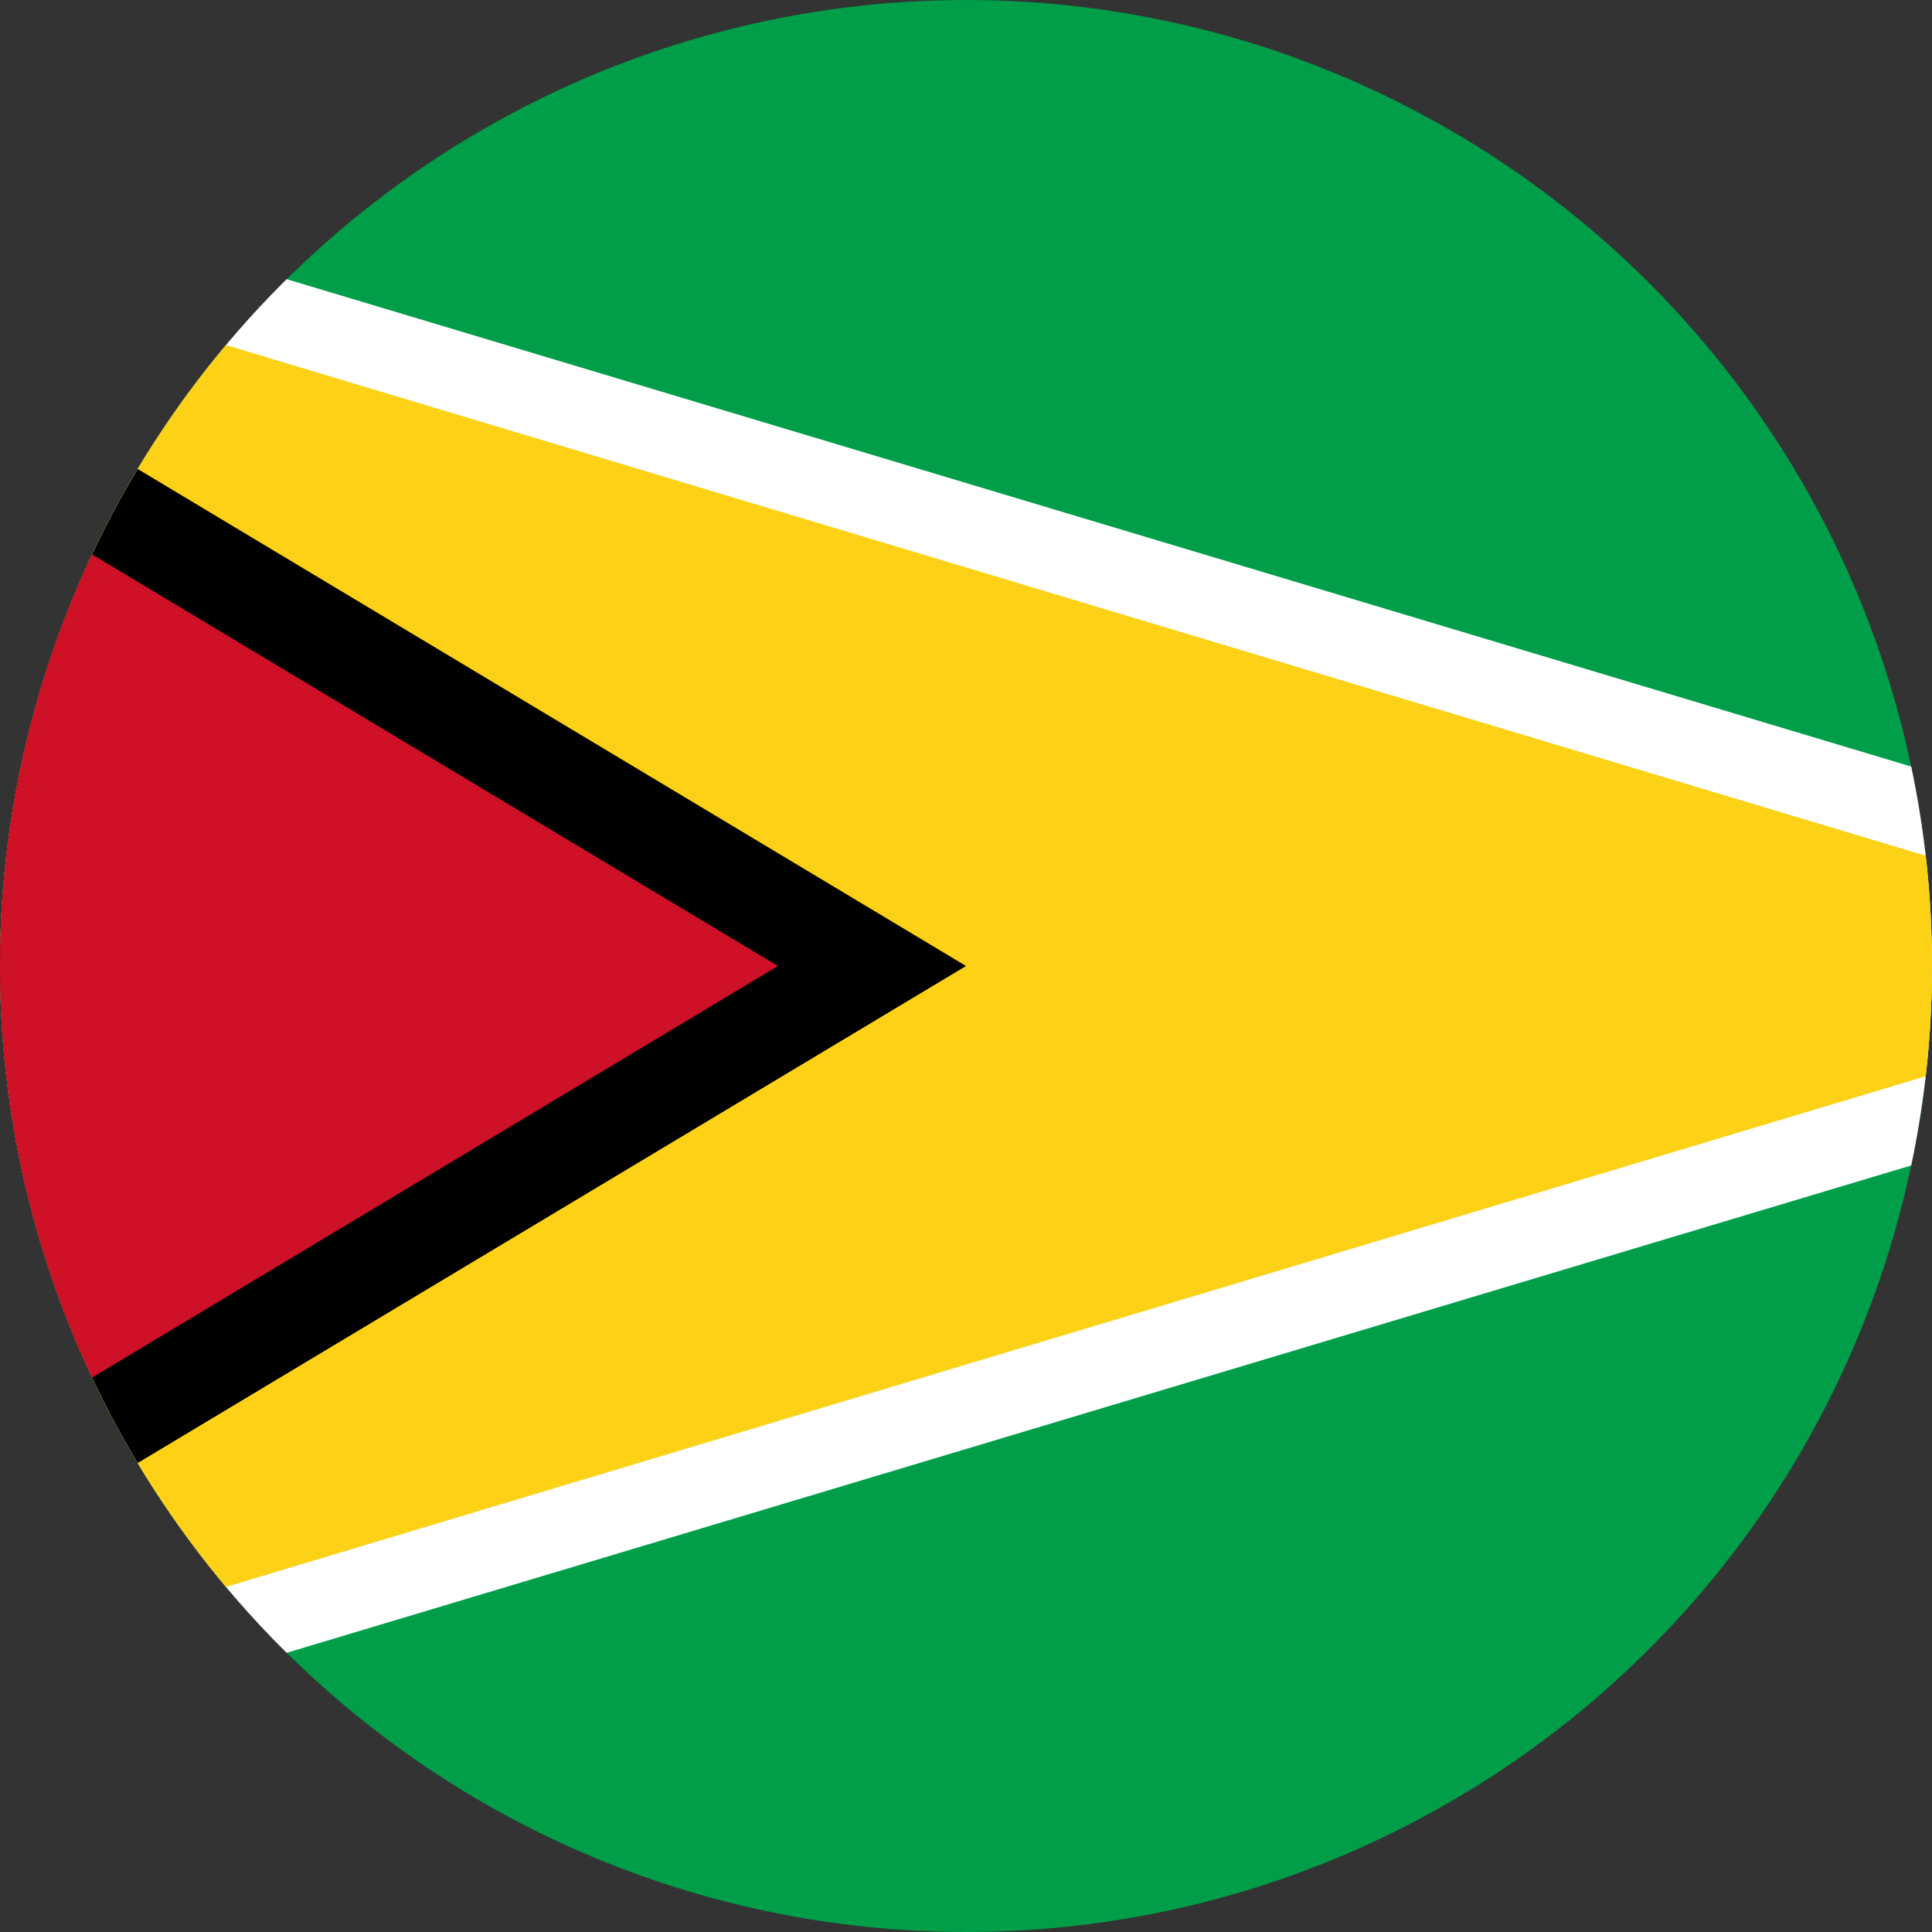
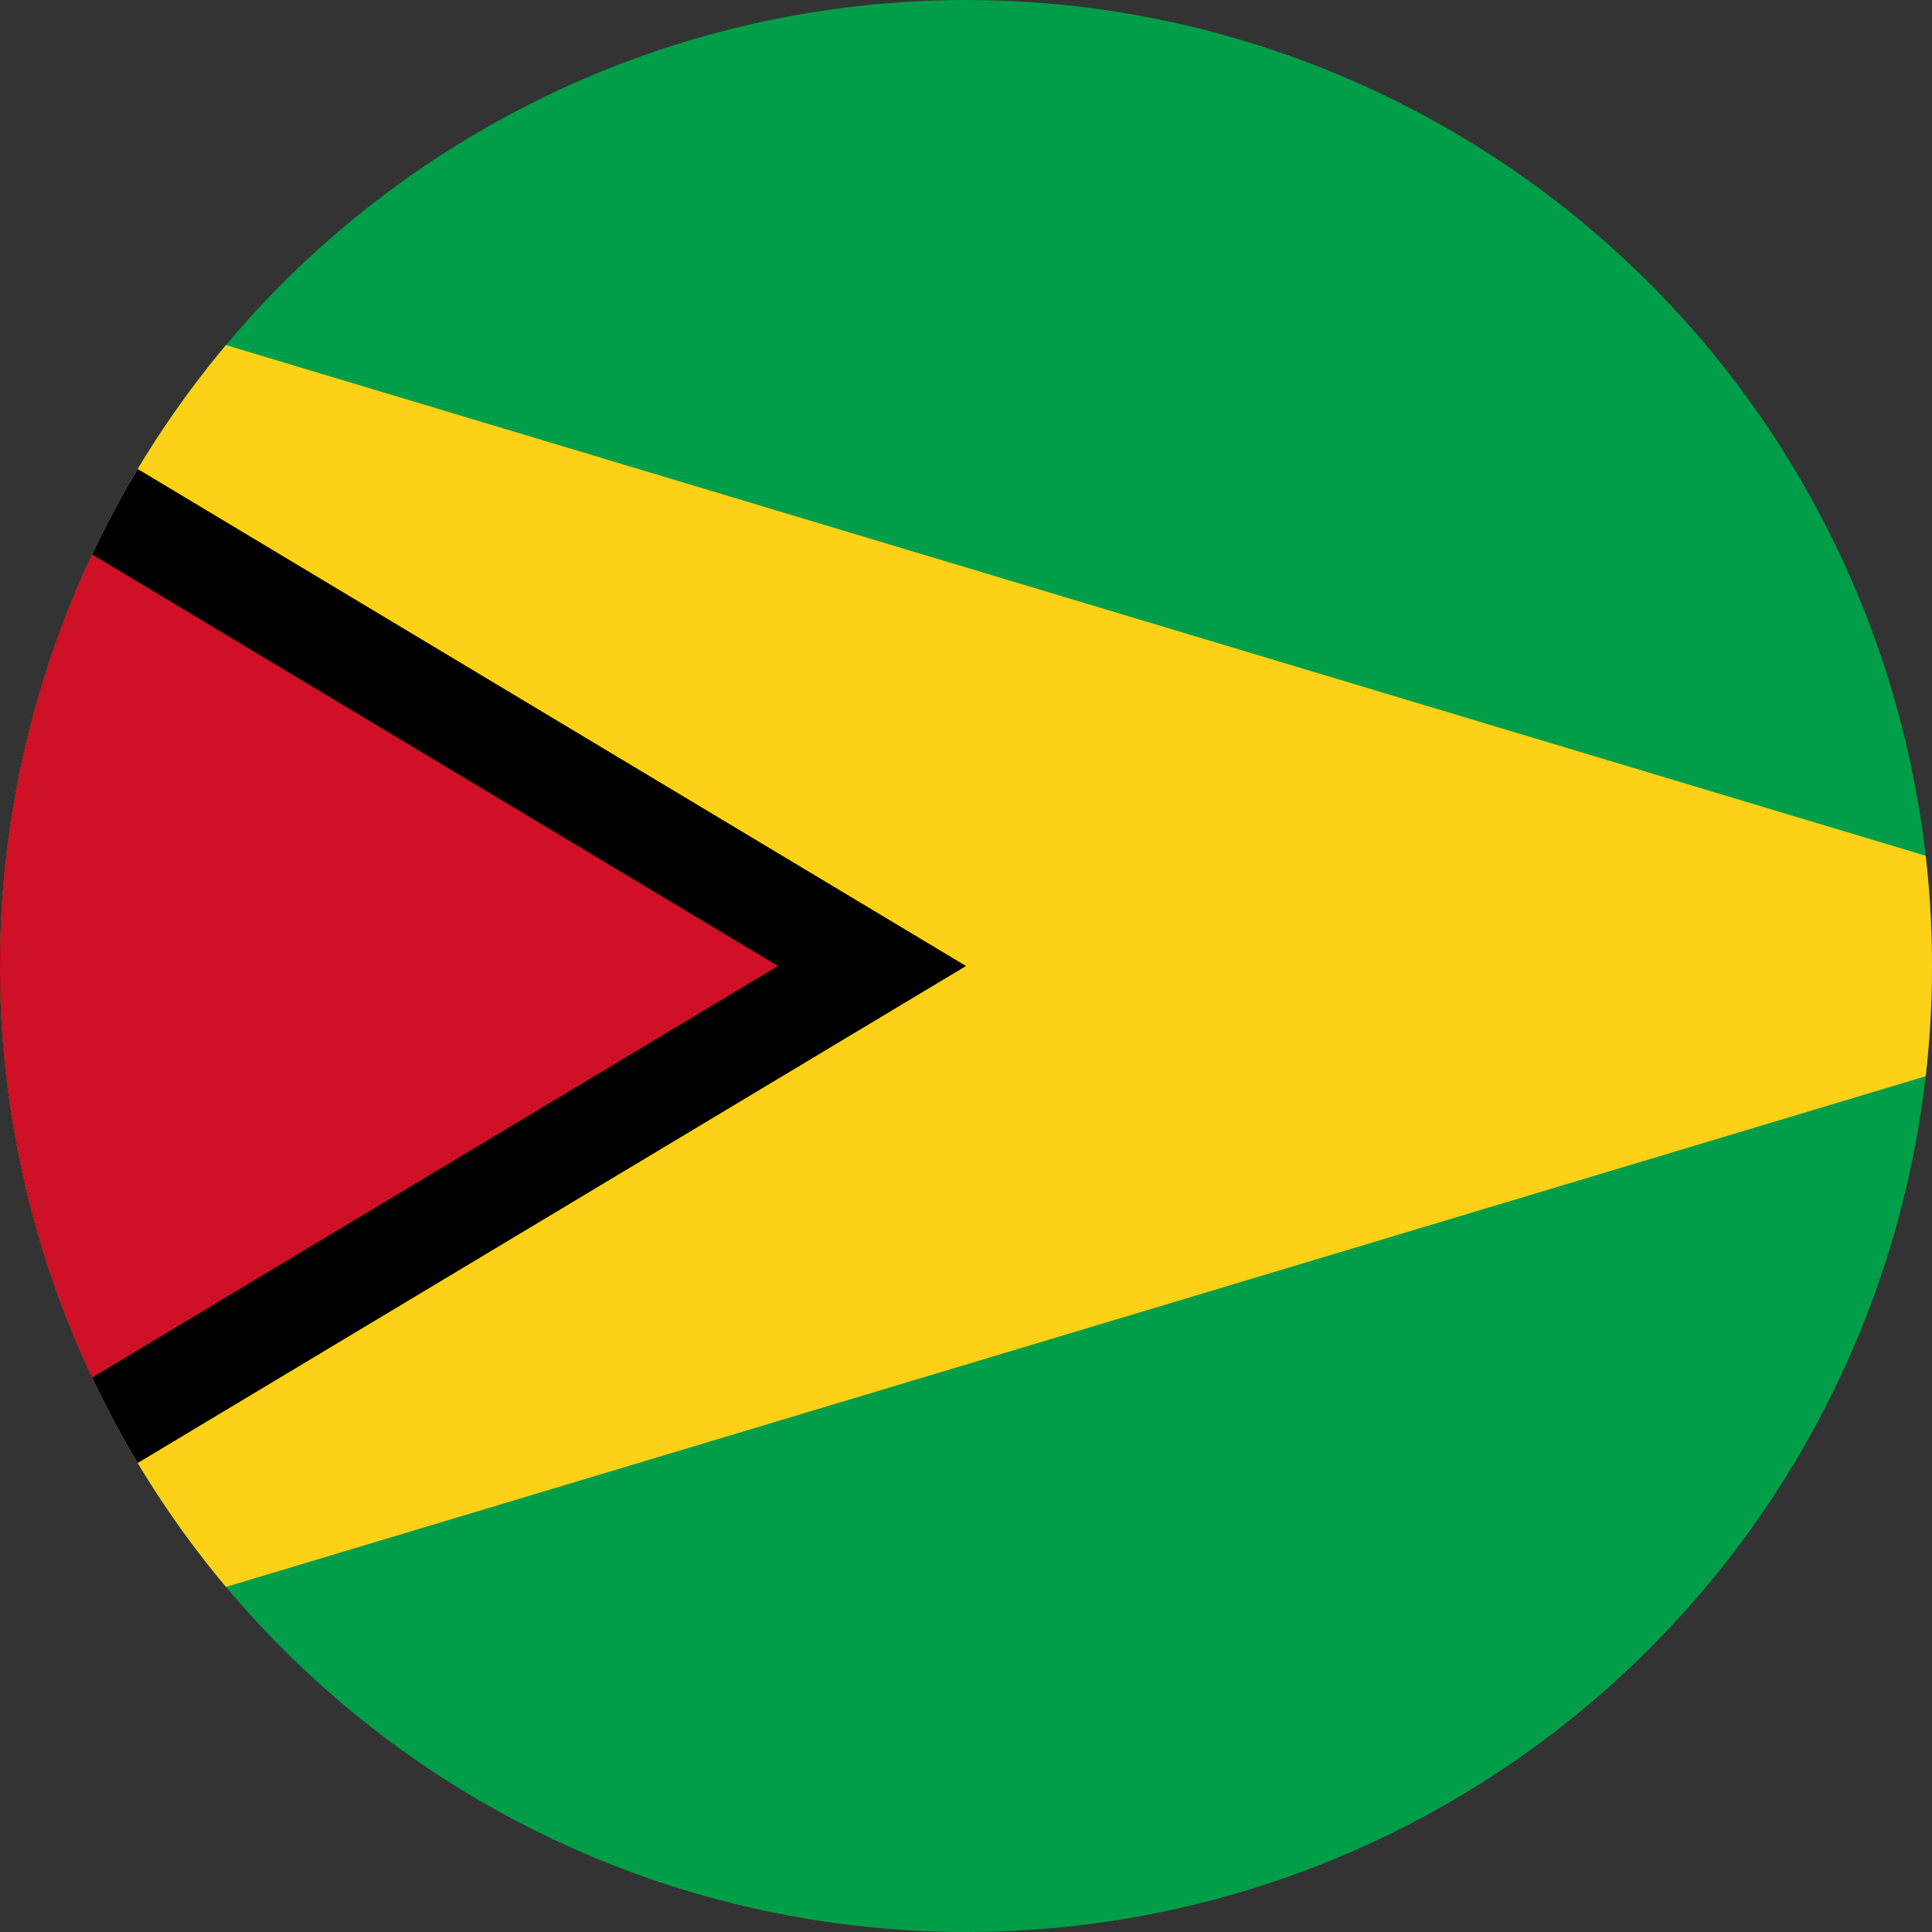
<svg xmlns="http://www.w3.org/2000/svg" xmlns:xlink="http://www.w3.org/1999/xlink" version="1.1" id="Countryflags.com" x="0" y="0" viewBox="0 0 300 300" style="enable-background:new 0 0 300 300" xml:space="preserve">
  <rect x="0" y="0" width="300" height="300" fill="#333333" stroke="none" />
  <style>.st0{clip-path:url(#SVGID_00000176752380181737547510000007591871558606318484_)}</style>
  <defs>
    <circle id="SVGID_1_" cx="150" cy="150" r="150" />
  </defs>
  <clipPath id="SVGID_00000150062918084933490120000014369802410713207482_">
    <use xlink:href="#SVGID_1_" style="overflow:visible" />
  </clipPath>
  <g style="clip-path:url(#SVGID_00000150062918084933490120000014369802410713207482_)">
    <path id="_x35_" style="fill:#009e49" d="M-100 0h500v300h-500z" />
-     <path id="_x34_" d="m-100 0 500 150-500 150V0z" style="fill:#fff" />
    <path id="_x33_" d="m-100 13 456 137-456 137V13z" style="fill:#fcd116" />
    <path id="_x32_" d="m-100 0 250 150-250 150V0z" />
    <path id="_x31_" d="M-100 17.5 120.8 150-100 282.5v-265z" style="fill:#ce1126" />
  </g>
</svg>